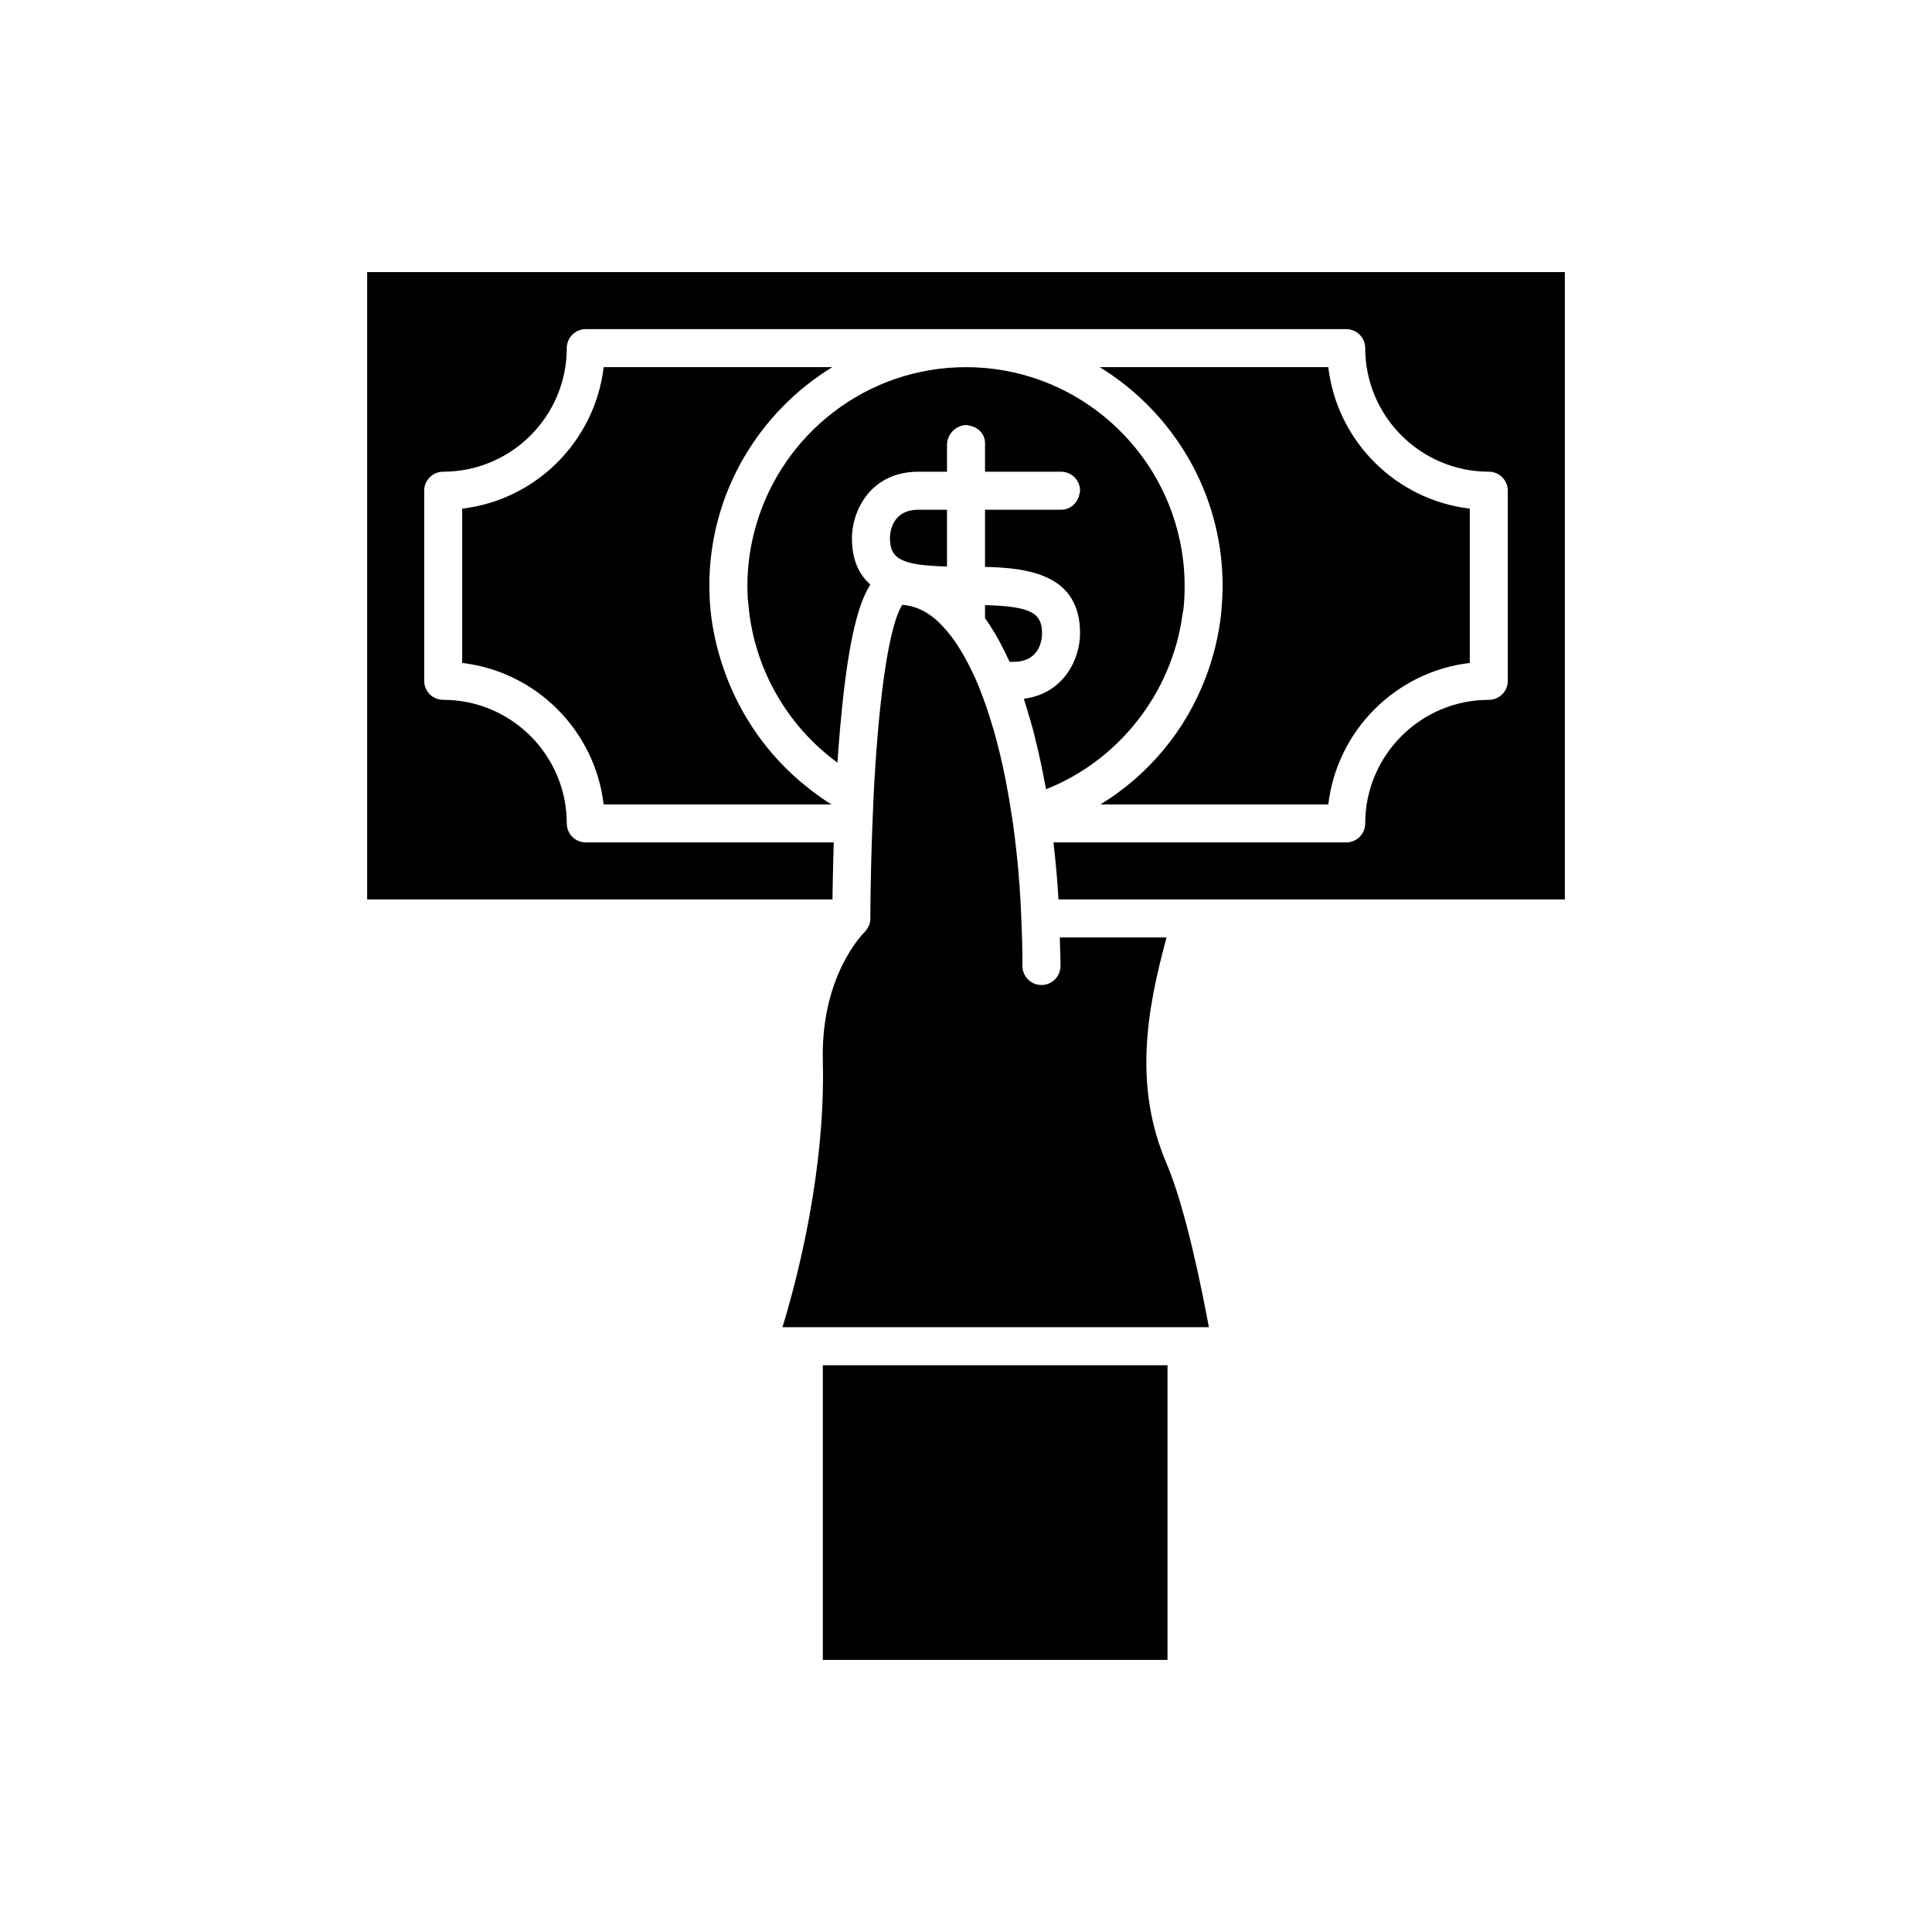
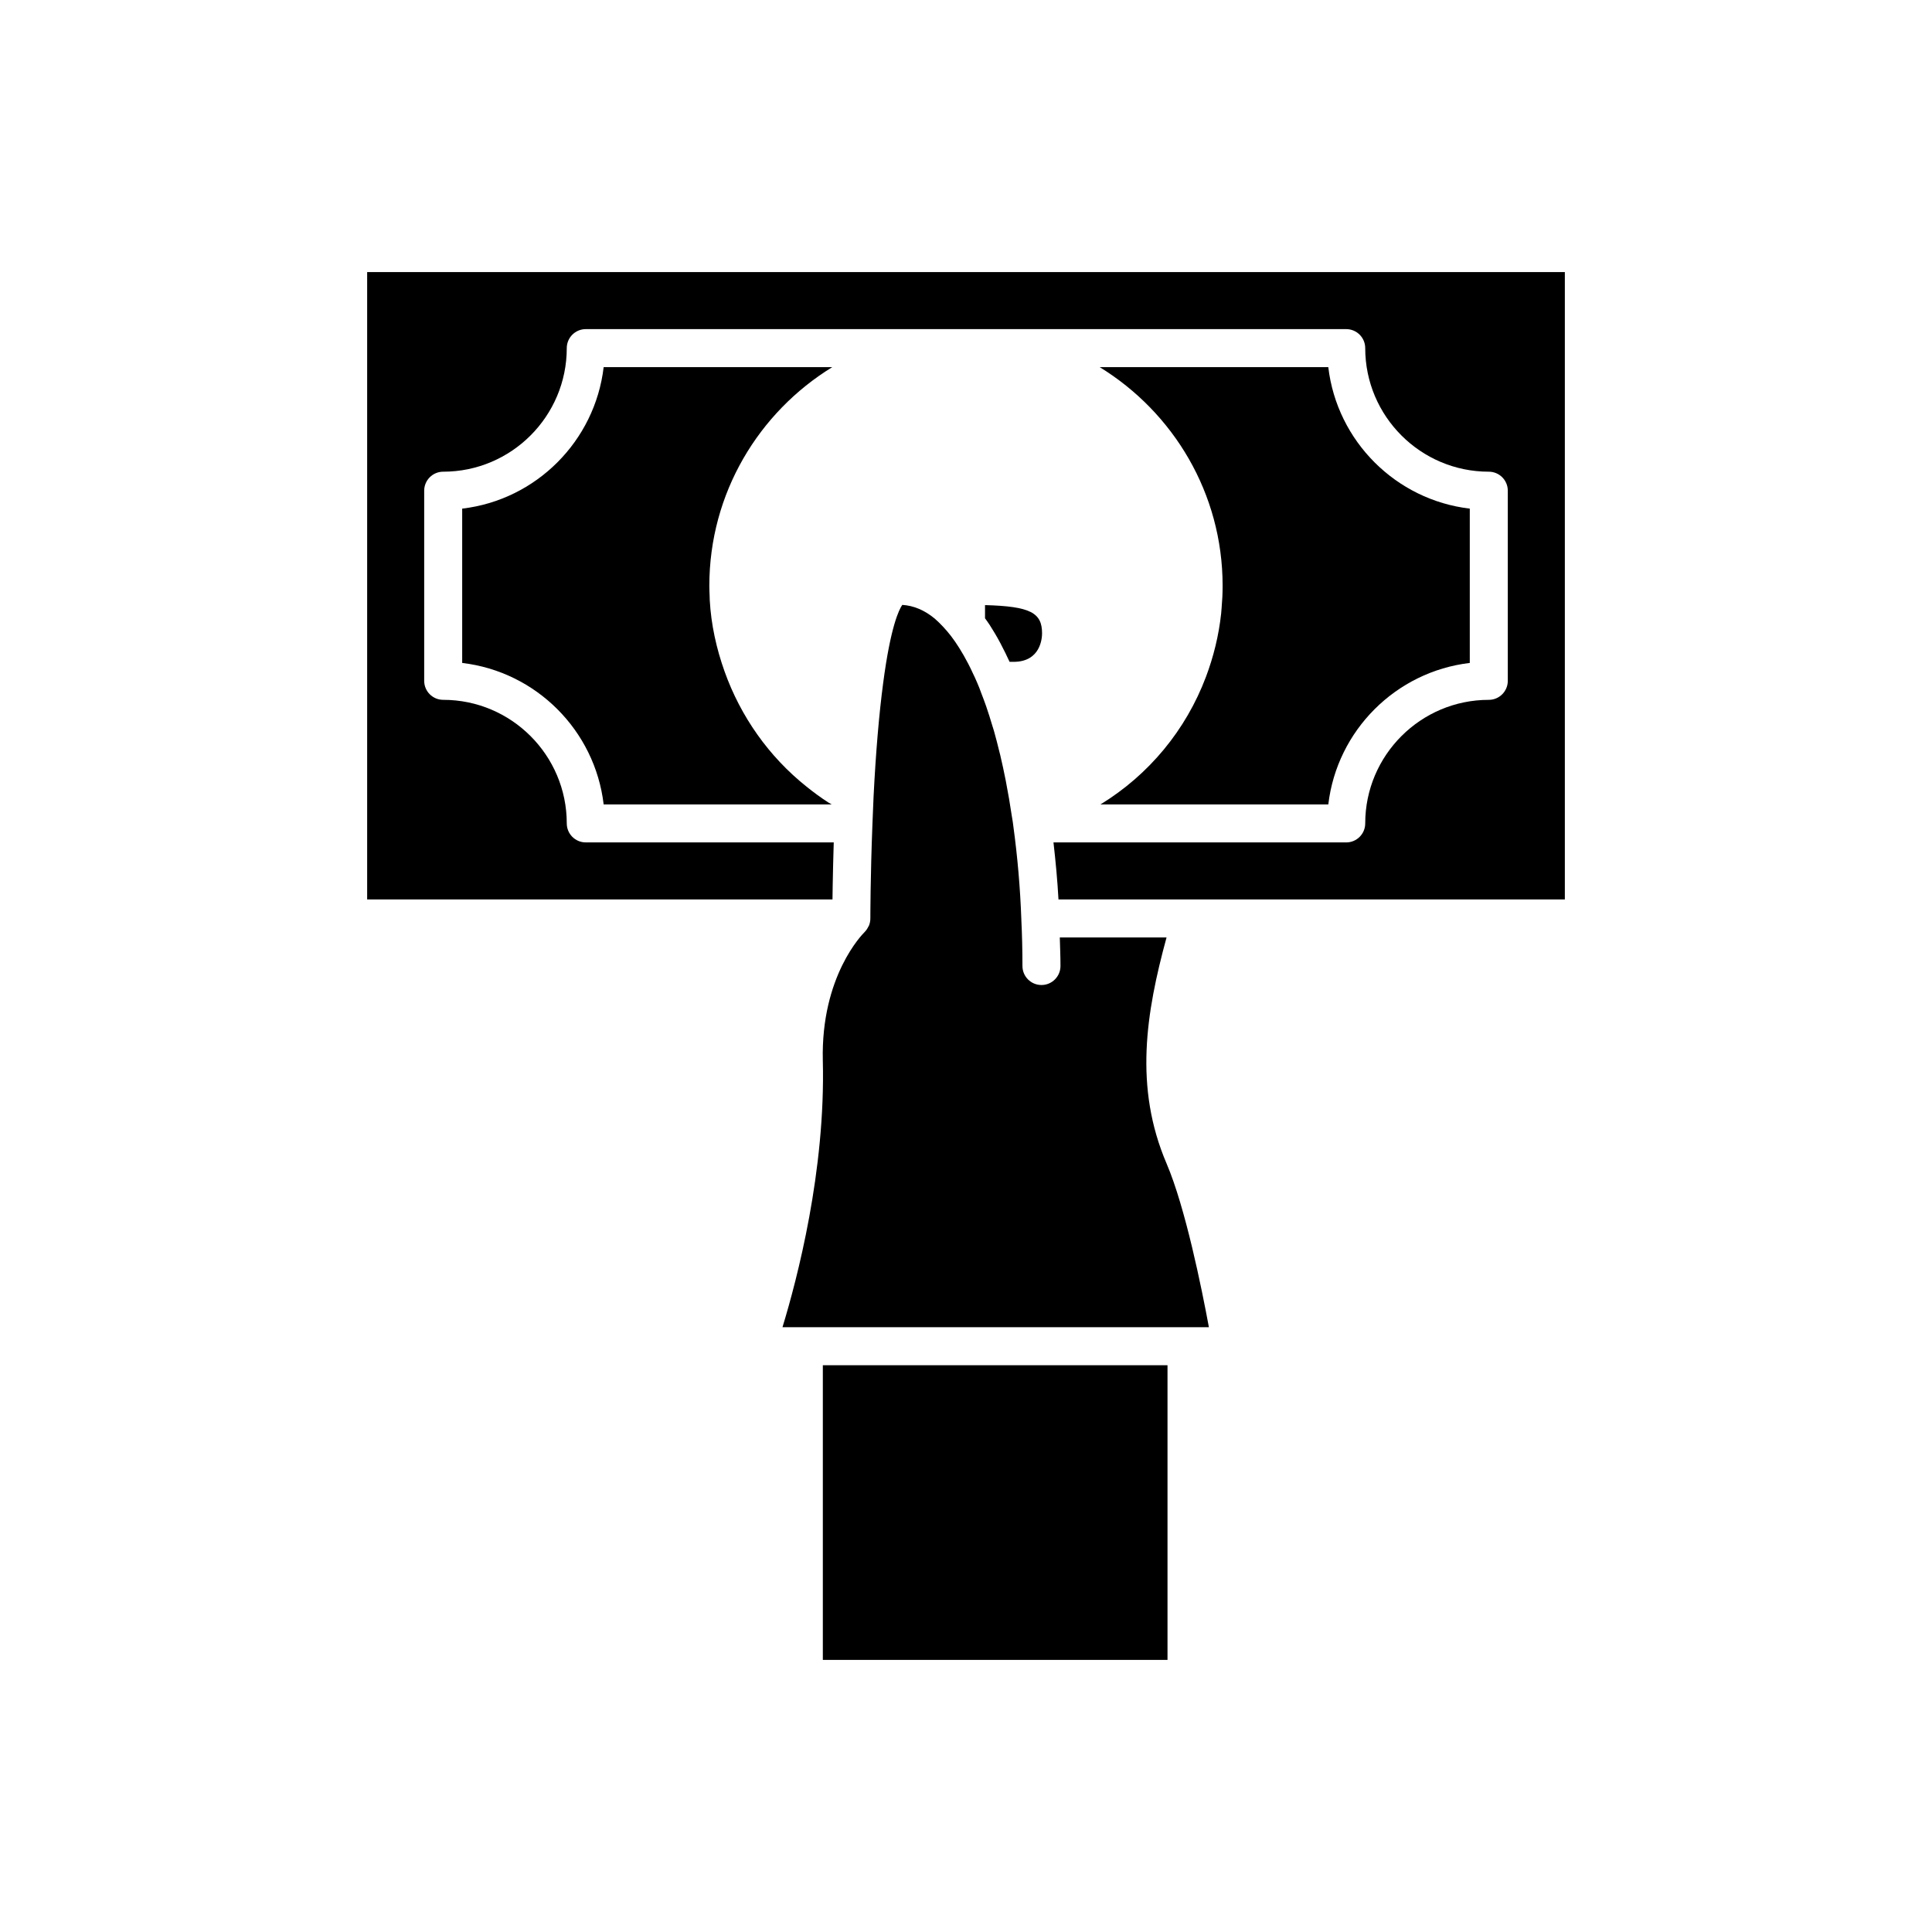
<svg xmlns="http://www.w3.org/2000/svg" fill="#000000" width="800px" height="800px" version="1.1" viewBox="144 144 512 512">
  <g>
    <path d="m558.7 382.36v-166.26h-317.4v166.26h123.32v-0.109c0.012-1.051 0.031-2.223 0.051-3.535 0.004-0.254 0.012-0.516 0.016-0.777 0.023-1.172 0.047-2.426 0.078-3.762 0.004-0.258 0.012-0.488 0.016-0.75 0.035-1.5 0.082-3.098 0.129-4.758 0.012-0.395 0.023-0.785 0.035-1.184 0.004-0.074 0.004-0.16 0.008-0.234h-20.527l-45.188-0.004c-2.785 0-5.039-2.254-5.039-5.039 0-18.055-14.691-32.746-32.746-32.746-2.785 0-5.039-2.254-5.039-5.039v-50.379c0-2.781 2.254-5.039 5.039-5.039 18.055 0 32.746-14.691 32.746-32.746 0-2.781 2.254-5.039 5.039-5.039h201.52c2.785 0 5.039 2.254 5.039 5.039 0 18.055 14.691 32.746 32.746 32.746 2.785 0 5.039 2.254 5.039 5.039v50.383c0 2.781-2.254 5.039-5.039 5.039-18.055 0-32.746 14.691-32.746 32.746 0 2.781-2.254 5.039-5.039 5.039h-29.973l-3.879-0.004h-43.723c0.57 5.027 1.051 10.074 1.324 15.113z" />
-     <path d="m379.85 286.64c0 5.453 2.992 7.176 15.113 7.496v-15.051h-7.559c-7.191 0-7.555 6.293-7.555 7.555z" />
    <path d="m364.55 241.3h-60.574c-2.309 19.598-17.895 35.188-37.492 37.492v40.895c19.598 2.305 35.184 17.895 37.492 37.492h60.426c-0.266-0.164-0.566-0.305-0.824-0.477-2.035-1.297-3.953-2.731-5.82-4.219-10.027-7.992-17.496-18.633-21.746-30.559-2.148-6.035-3.562-12.359-3.922-18.879-0.016-0.391-0.016-0.73-0.031-1.105-0.035-0.914-0.078-1.828-0.078-2.699 0-24.512 13.074-45.969 32.57-57.941z" />
-     <path d="m366.5 338.61c0.051-0.629 0.105-1.234 0.16-1.852 0.152-1.742 0.312-3.43 0.48-5.066 0.062-0.625 0.125-1.258 0.191-1.867 0.23-2.106 0.465-4.144 0.723-6.059 0.172-1.312 0.348-2.574 0.531-3.793 1.531-10.184 3.473-17.004 6.074-21.062-2.981-2.613-4.887-6.477-4.887-12.266 0-4.469 1.883-10.305 6.508-14.012 2.707-2.172 6.348-3.621 11.125-3.621h7.559v-7.106c0-2.164 1.379-4.109 3.297-4.883 0.547-0.219 1.121-0.383 1.742-0.383 0.375 0 0.707 0.125 1.059 0.195 2.258 0.453 3.977 2.211 3.977 4.617v7.559h20.152c2.785 0 5.039 2.254 5.039 5.039 0 0.387-0.137 0.727-0.219 1.086-0.508 2.242-2.418 3.953-4.82 3.953h-20.152v15.148c11.871 0.246 25.191 2.199 25.191 17.598 0 6.547-4.094 15.938-14.902 17.348 0.059 0.18 0.113 0.375 0.172 0.555 0.02 0.062 0.039 0.133 0.059 0.195 0 0.004 0 0.008 0.004 0.008 0.23 0.699 0.434 1.457 0.656 2.176 0.039 0.125 0.078 0.254 0.117 0.383 0.008 0.02 0.012 0.043 0.02 0.062 0.504 1.652 1.004 3.305 1.465 5.051 0.039 0.148 0.07 0.305 0.109 0.453 0.004 0.012 0.008 0.027 0.012 0.039 0.23 0.887 0.445 1.812 0.664 2.719 0.043 0.18 0.086 0.355 0.129 0.531 0.008 0.031 0.016 0.062 0.023 0.094 0.367 1.539 0.734 3.086 1.074 4.691 0.055 0.258 0.102 0.527 0.156 0.785 0.004 0.023 0.012 0.051 0.016 0.074 0.199 0.973 0.391 1.965 0.582 2.957 0.047 0.258 0.102 0.504 0.148 0.762 0.004 0.023 0.008 0.047 0.016 0.07 0.148 0.801 0.32 1.551 0.465 2.367 19.281-7.637 33.32-25.484 36.133-46.176 0.07-0.52 0.219-1.016 0.277-1.539 0.211-1.902 0.316-3.918 0.316-6.199 0-4.164-0.461-8.219-1.301-12.133-5.598-26.141-28.855-45.809-56.637-45.809-26.379 0-48.656 17.738-55.633 41.906-1.473 5.098-2.309 10.465-2.309 16.035 0 1.086 0.051 2.172 0.094 3.258 0.023 0.395 0.102 0.773 0.133 1.168 1.285 16.859 9.953 32.418 23.648 42.445 0.172-2.606 0.363-5.086 0.562-7.504z" />
    <path d="m467.62 306.57c-0.629 5.856-2.027 11.473-4.027 16.797-5.305 14.094-15.121 25.961-27.953 33.812h60.375c2.309-19.598 17.895-35.184 37.492-37.492v-40.895c-19.602-2.305-35.188-17.895-37.496-37.492h-60.574c19.496 11.973 32.57 33.43 32.57 57.941 0 2.098-0.102 3.992-0.262 5.816-0.043 0.5-0.07 1.023-0.125 1.512z" />
    <path d="m362.06 505.8h91.34v78.09h-91.34z" />
    <path d="m464.37 495.72c-1.91-10.316-6.238-31.73-11.211-43.359-8.672-20.266-5.453-39.973-0.012-59.922h-28.289c0.07 2.516 0.18 5.019 0.18 7.559 0 2.781-2.254 5.039-5.039 5.039s-5.039-2.254-5.039-5.039c0-4.148-0.098-8.25-0.297-12.352 0-0.016 0.008-0.027 0.008-0.039 0-0.008-0.004-0.016-0.008-0.027-0.289-8.191-1.004-16.496-2.125-24.688-0.094-0.746-0.176-1.41-0.309-2.117-0.012-0.066-0.023-0.125-0.035-0.191v-0.004c-0.496-3.352-1.051-6.578-1.656-9.684-0.465-2.363-0.957-4.648-1.48-6.856-0.039-0.172-0.09-0.328-0.129-0.5-0.012-0.051-0.027-0.094-0.039-0.145-0.477-1.969-0.969-3.894-1.492-5.738-0.129-0.449-0.27-0.852-0.402-1.289-0.527-1.781-1.074-3.508-1.645-5.176-0.414-1.195-0.848-2.332-1.285-3.461-0.18-0.461-0.344-0.961-0.527-1.414-0.754-1.879-1.551-3.606-2.363-5.262-0.113-0.227-0.227-0.449-0.34-0.672-0.082-0.164-0.164-0.328-0.246-0.488-0.754-1.457-1.531-2.824-2.328-4.094-0.73-1.168-1.477-2.266-2.242-3.258-1.328-1.711-2.769-3.254-4.285-4.59-2.695-2.231-5.551-3.453-8.621-3.652-0.859 1.227-3.102 5.723-5.074 20.777-1.086 8.207-1.945 18.309-2.535 30.031l-0.301 7.312c-0.547 13.934-0.551 24.875-0.551 24.98 0 0.703-0.145 1.367-0.406 1.977-0.023 0.059-0.078 0.098-0.105 0.156-0.258 0.547-0.59 1.047-1.016 1.465-0.016 0.016-0.02 0.035-0.035 0.051-0.453 0.441-11.578 11.59-11.035 34.02 0.746 29.18-6.805 57.934-10.688 70.648z" />
    <path d="m405.04 304.36v3.488c0.402 0.559 0.805 1.113 1.195 1.707 0.23 0.352 0.457 0.734 0.684 1.098 0.496 0.793 0.988 1.605 1.465 2.457 0.254 0.453 0.504 0.918 0.754 1.383 0.441 0.828 0.871 1.676 1.297 2.551 0.246 0.508 0.492 1.016 0.73 1.539 0.125 0.277 0.262 0.531 0.387 0.812h1.047c7.191 0 7.559-6.297 7.559-7.559 0-5.441-3.074-7.152-15.117-7.477z" />
  </g>
</svg>